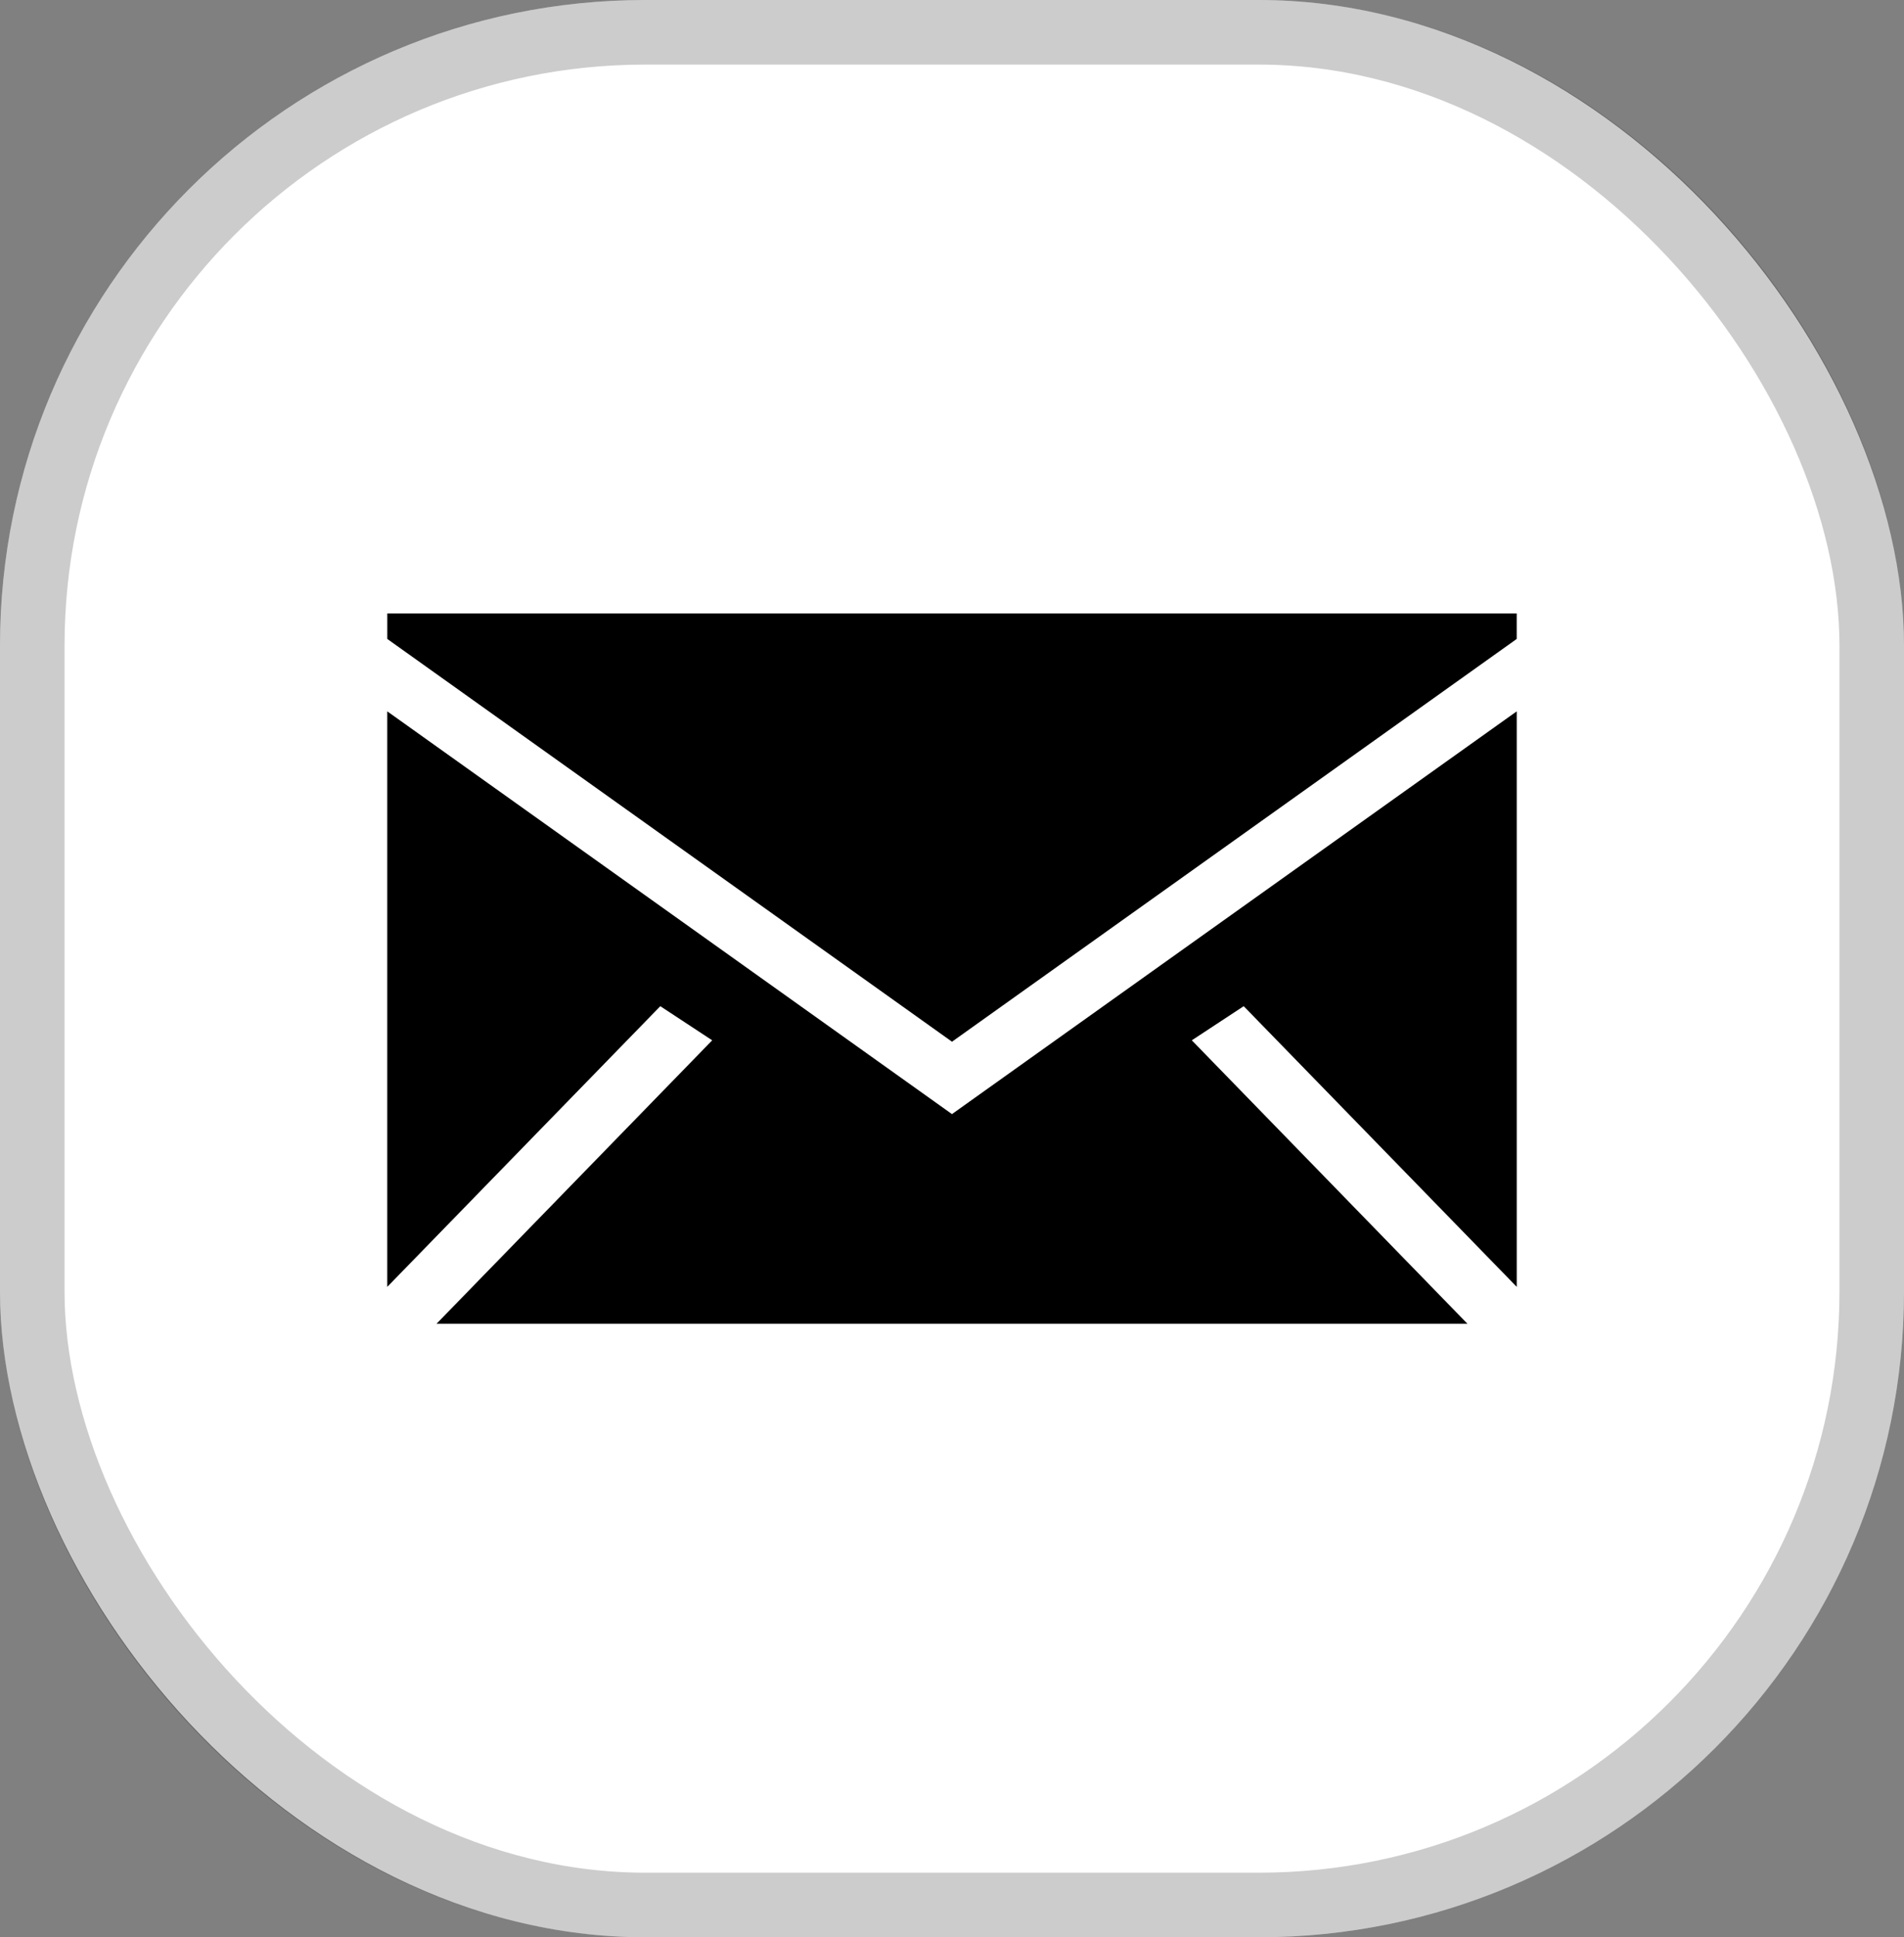
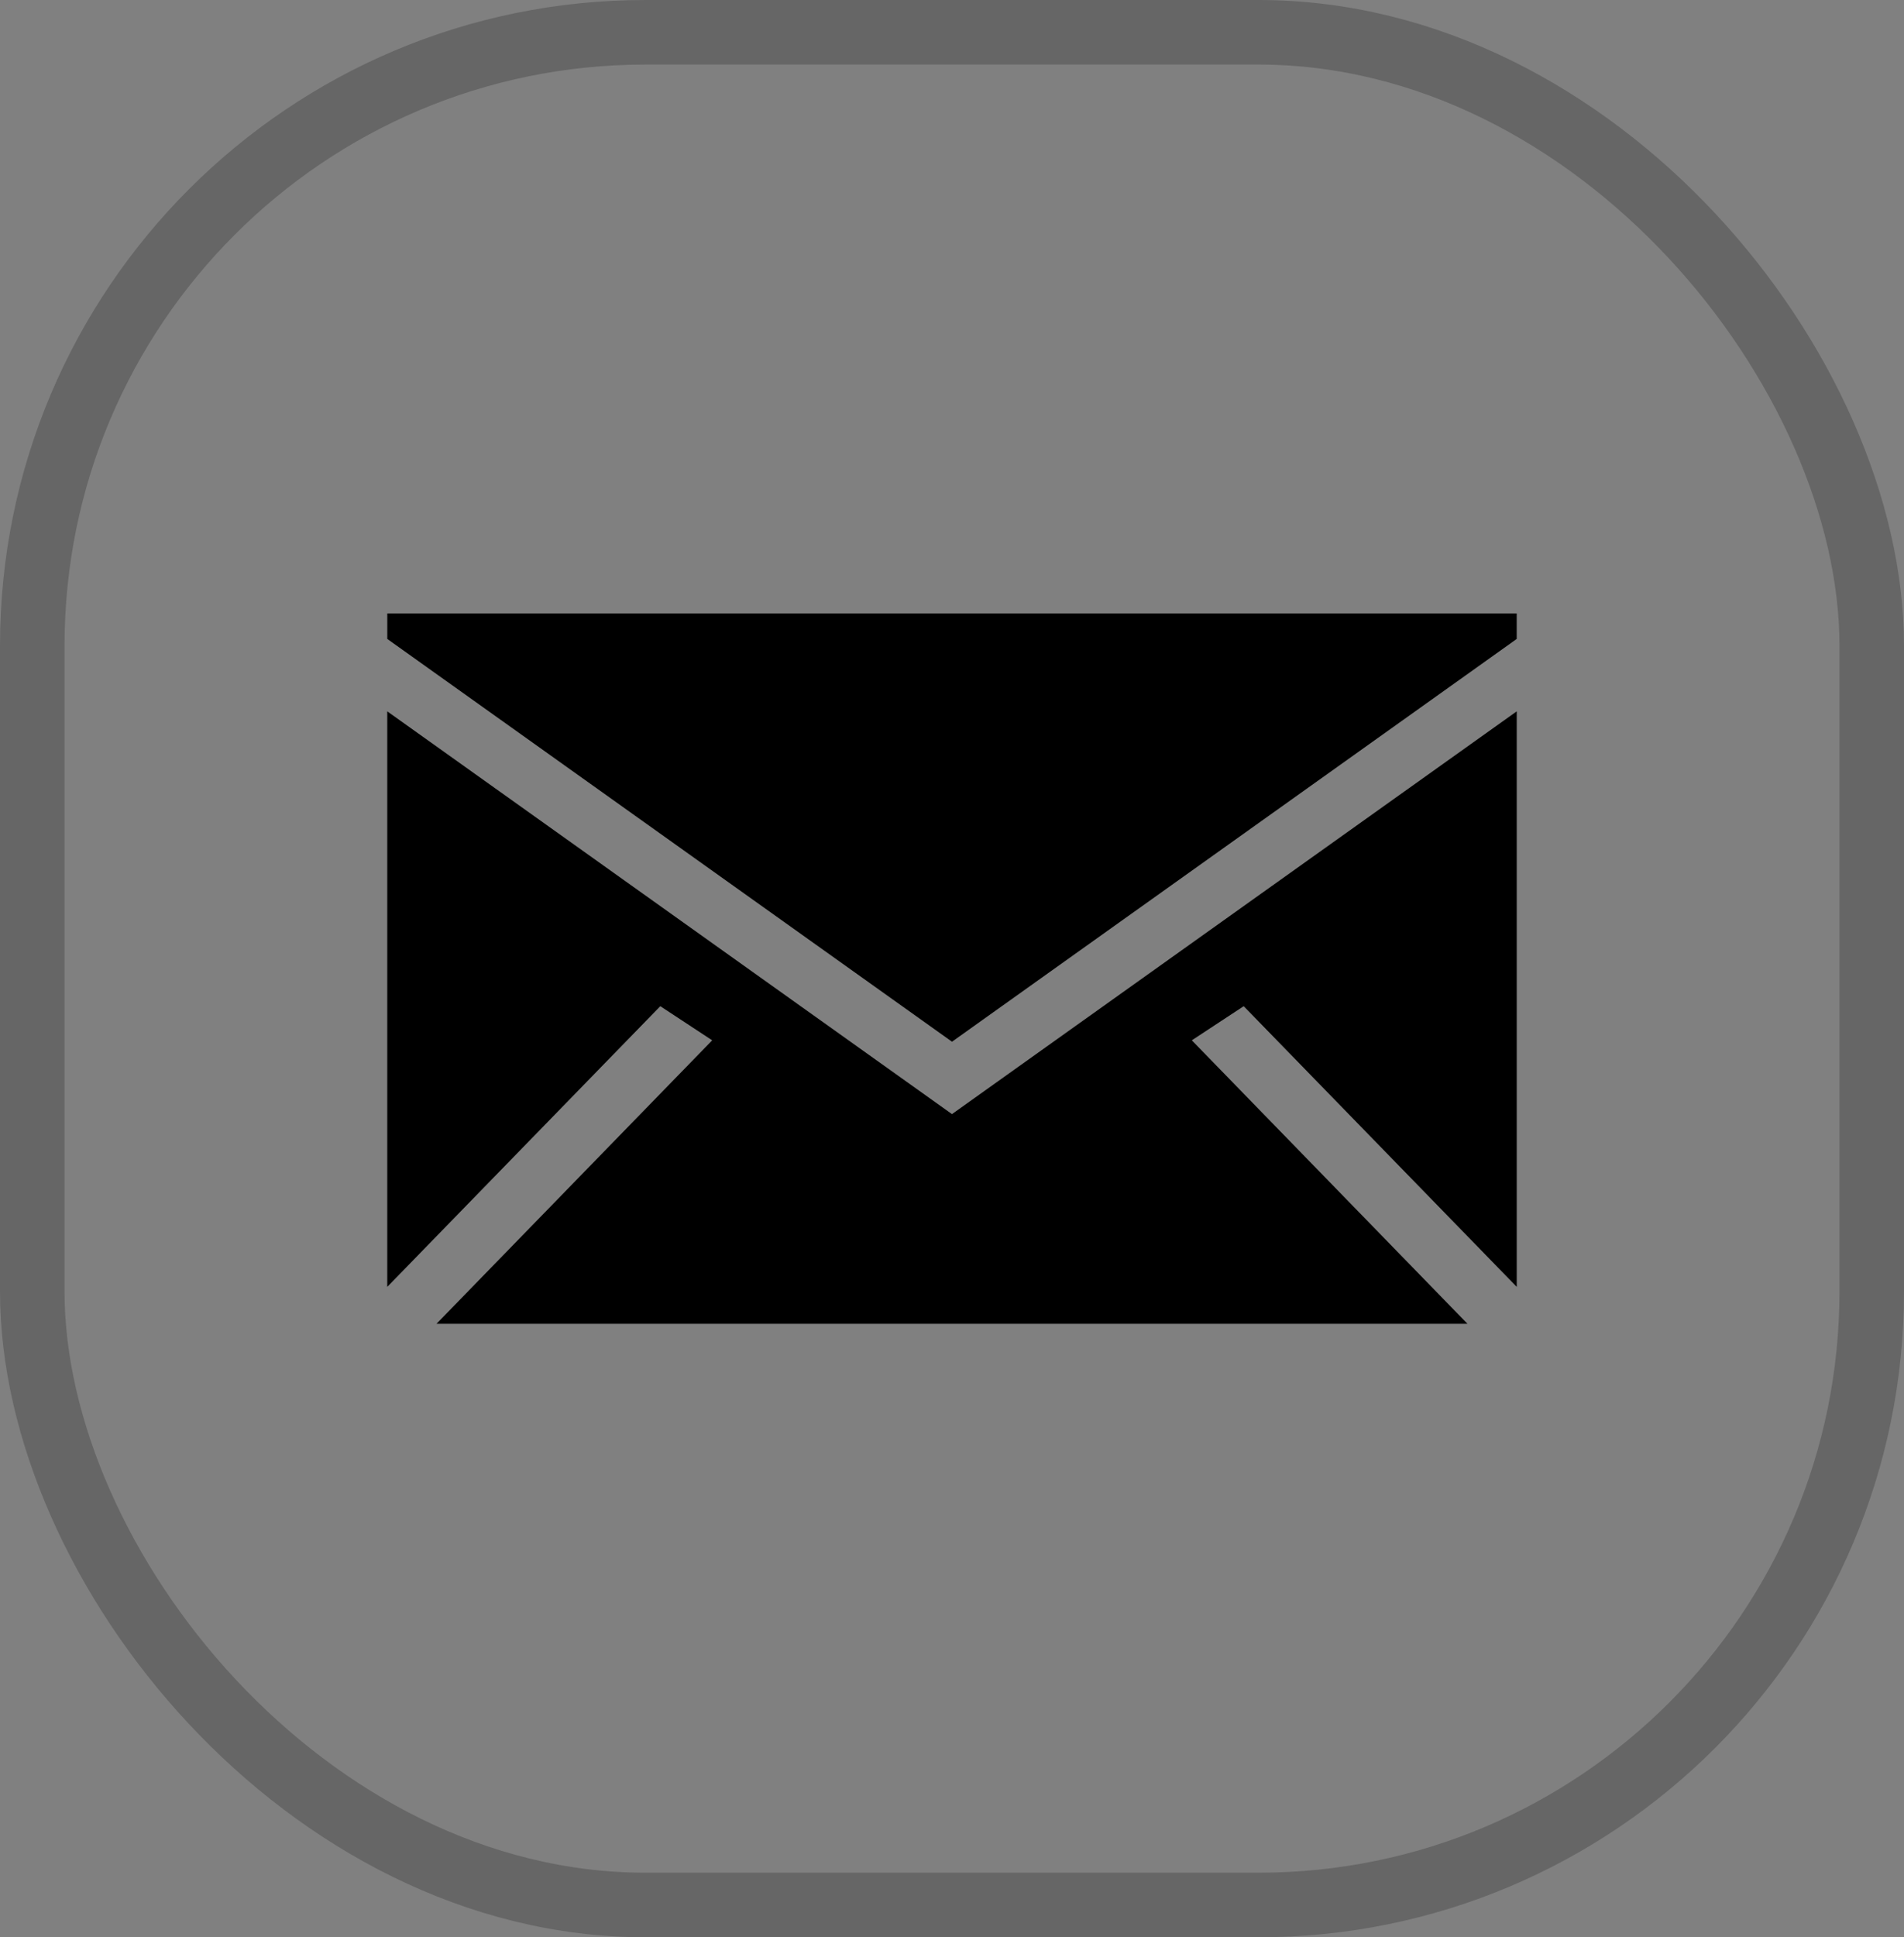
<svg xmlns="http://www.w3.org/2000/svg" width="59" height="60" viewBox="0 0 59 60" fill="none">
  <rect x="0" y="0" width="59" height="60" fill="#808080" stroke="none" />
-   <rect width="59" height="60" rx="20" fill="white" />
  <rect x="1" y="1" width="57" height="58" rx="19" stroke="black" stroke-opacity="0.2" stroke-width="2" />
  <path fill-rule="evenodd" clip-rule="evenodd" d="M47 22.031V39.856L38.539 31.163L36.931 32.22L45.474 41H13.525L22.069 32.22L20.461 31.163L12 39.856V22.031L29.499 34.505L47 22.031ZM46.999 19V19.789L29.5 32.263L12.001 19.789V19H46.999Z" fill="black" />
</svg>